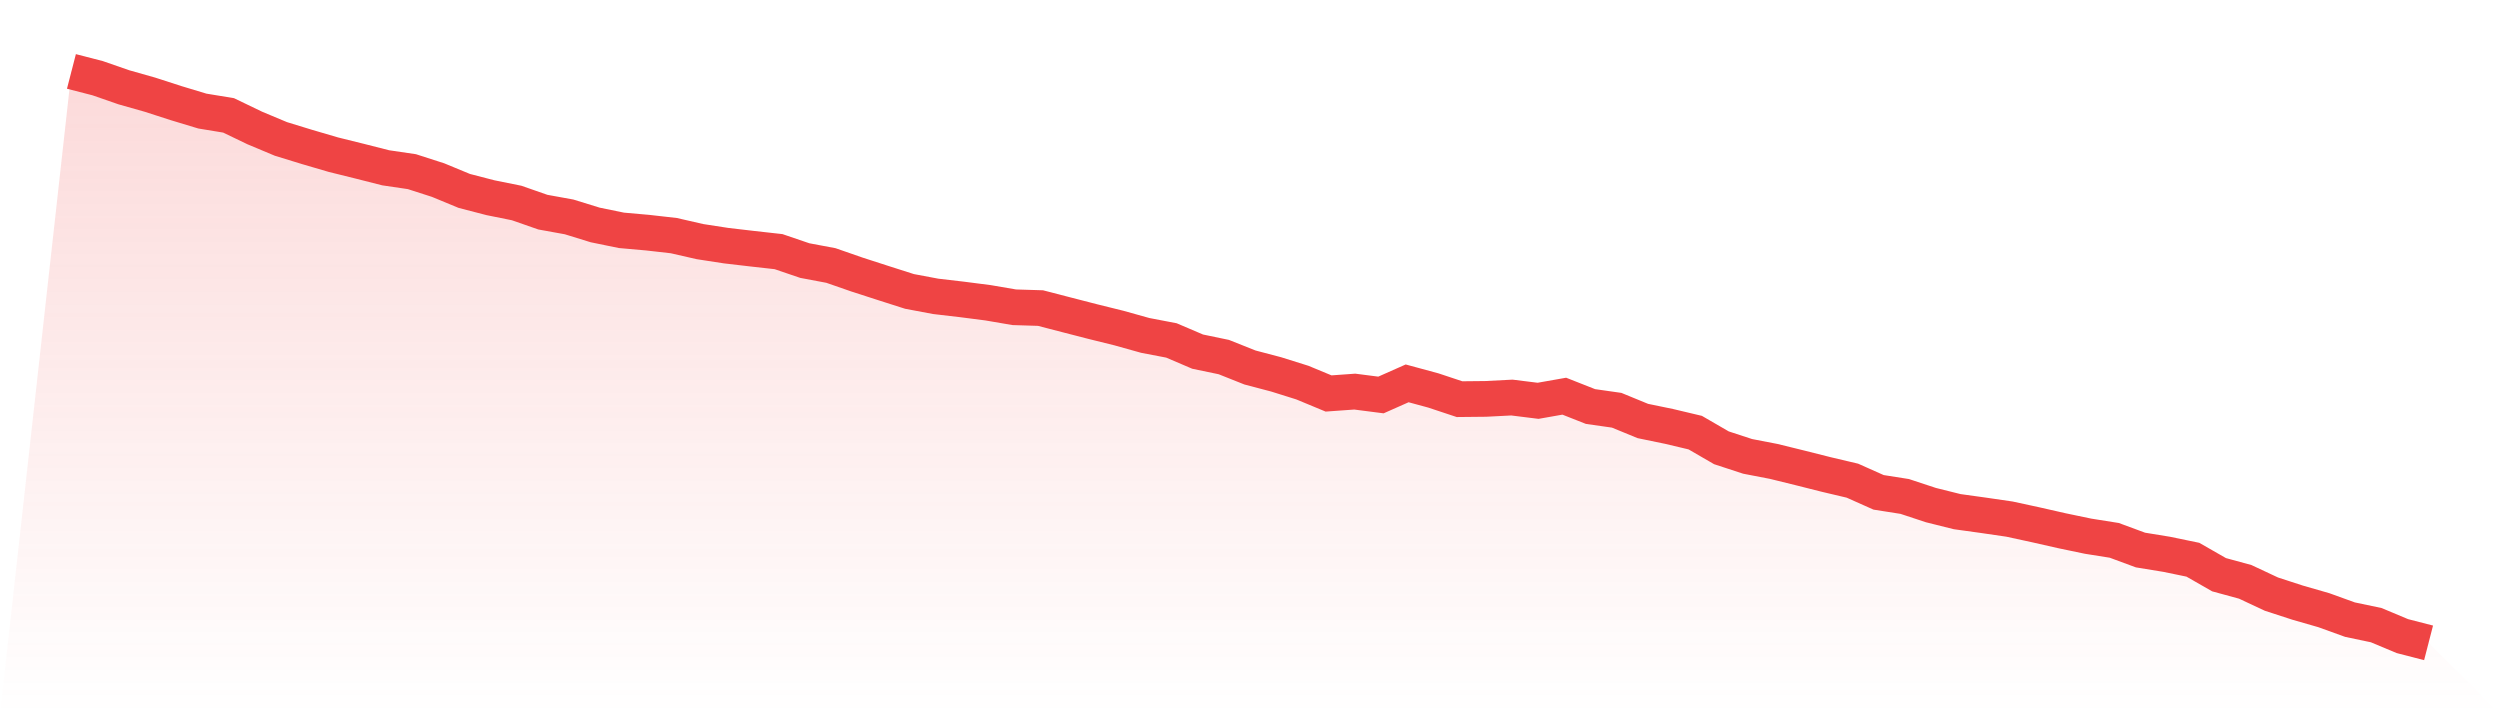
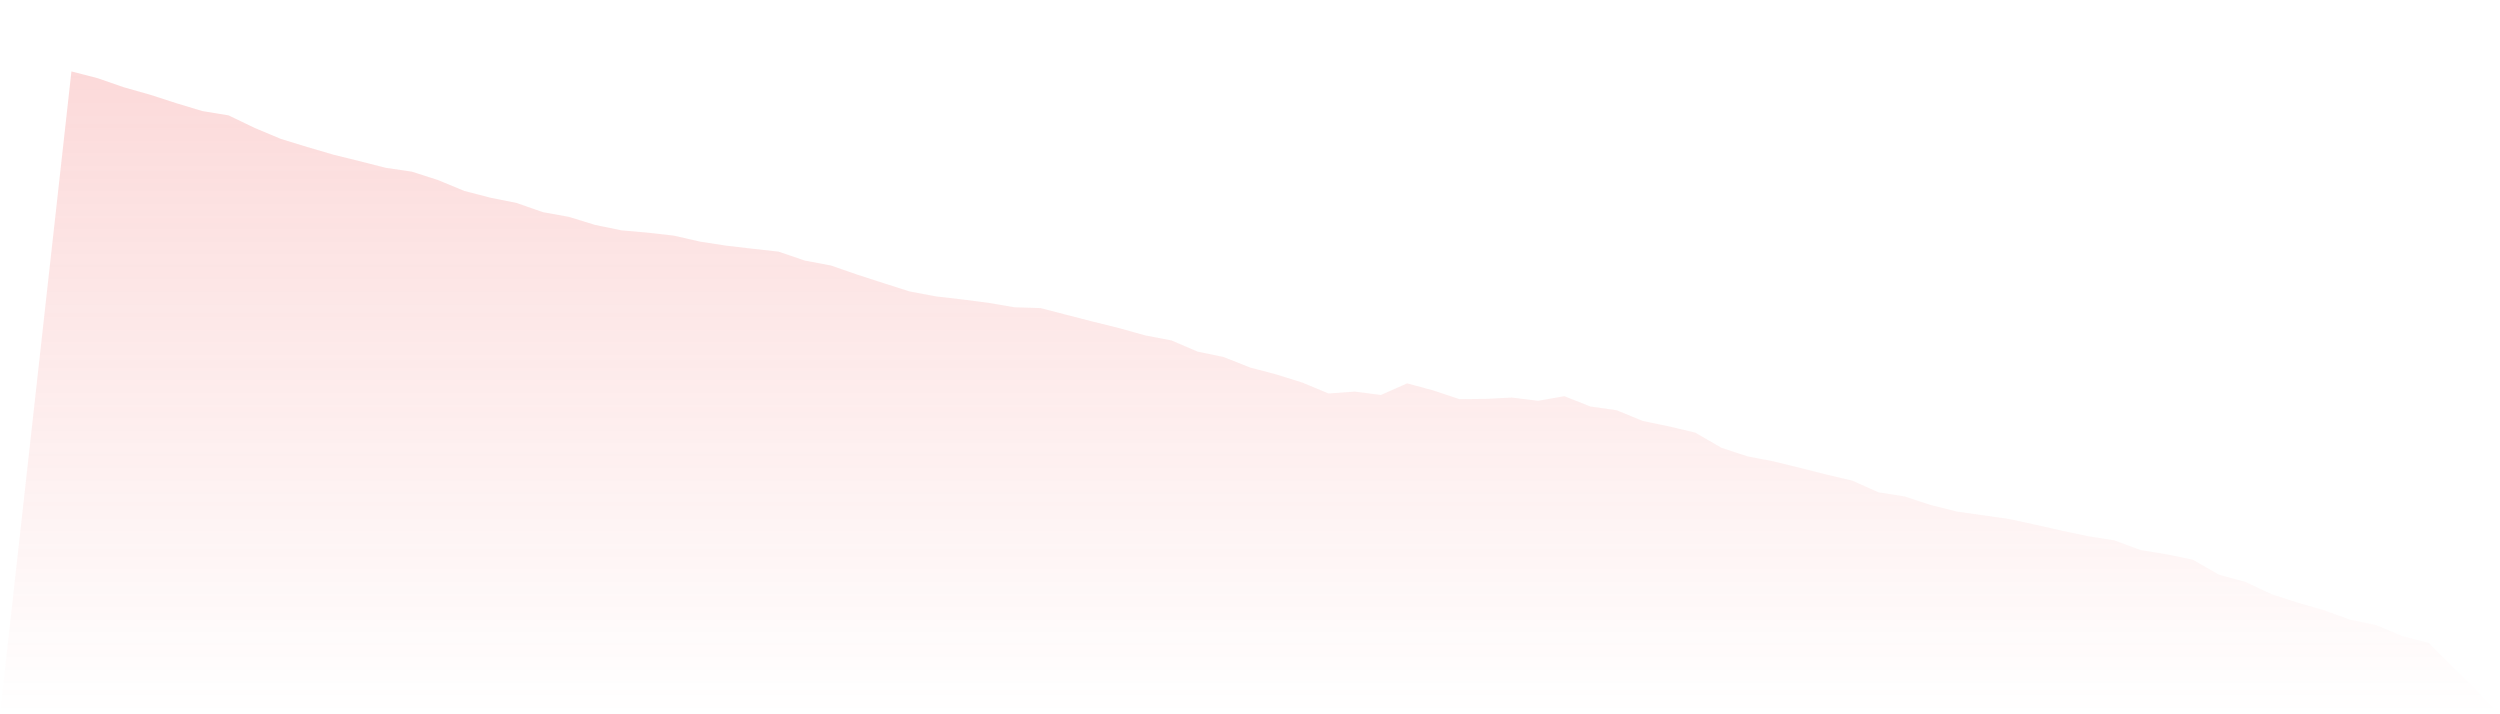
<svg xmlns="http://www.w3.org/2000/svg" viewBox="0 0 140 40">
  <defs>
    <linearGradient id="gradient" x1="0" x2="0" y1="0" y2="1">
      <stop offset="0%" stop-color="#ef4444" stop-opacity="0.2" />
      <stop offset="100%" stop-color="#ef4444" stop-opacity="0" />
    </linearGradient>
  </defs>
  <path d="M4,4 L4,4 L5.467,4.378 L6.933,4.887 L8.4,5.303 L9.867,5.777 L11.333,6.22 L12.8,6.461 L14.267,7.167 L15.733,7.781 L17.2,8.231 L18.667,8.661 L20.133,9.024 L21.6,9.397 L23.067,9.613 L24.533,10.085 L26,10.692 L27.467,11.072 L28.933,11.368 L30.4,11.88 L31.867,12.146 L33.333,12.598 L34.8,12.899 L36.267,13.029 L37.733,13.195 L39.2,13.531 L40.667,13.757 L42.133,13.928 L43.6,14.092 L45.067,14.592 L46.533,14.868 L48,15.378 L49.467,15.852 L50.933,16.32 L52.4,16.596 L53.867,16.767 L55.333,16.956 L56.8,17.207 L58.267,17.252 L59.733,17.632 L61.2,18.01 L62.667,18.373 L64.133,18.783 L65.6,19.064 L67.067,19.691 L68.533,19.996 L70,20.58 L71.467,20.966 L72.933,21.426 L74.4,22.035 L75.867,21.93 L77.333,22.119 L78.8,21.468 L80.267,21.866 L81.733,22.353 L83.2,22.338 L84.667,22.263 L86.133,22.445 L87.6,22.186 L89.067,22.765 L90.533,22.974 L92,23.576 L93.467,23.879 L94.933,24.227 L96.4,25.077 L97.867,25.557 L99.333,25.84 L100.8,26.201 L102.267,26.571 L103.733,26.917 L105.2,27.571 L106.667,27.802 L108.133,28.286 L109.6,28.652 L111.067,28.856 L112.533,29.07 L114,29.388 L115.467,29.721 L116.933,30.027 L118.4,30.26 L119.867,30.802 L121.333,31.041 L122.8,31.344 L124.267,32.184 L125.733,32.584 L127.2,33.271 L128.667,33.748 L130.133,34.17 L131.6,34.7 L133.067,35.008 L134.533,35.622 L136,36 L140,40 L0,40 z" fill="url(#gradient)" />
-   <path d="M4,4 L4,4 L5.467,4.378 L6.933,4.887 L8.4,5.303 L9.867,5.777 L11.333,6.22 L12.8,6.461 L14.267,7.167 L15.733,7.781 L17.2,8.231 L18.667,8.661 L20.133,9.024 L21.6,9.397 L23.067,9.613 L24.533,10.085 L26,10.692 L27.467,11.072 L28.933,11.368 L30.4,11.88 L31.867,12.146 L33.333,12.598 L34.8,12.899 L36.267,13.029 L37.733,13.195 L39.2,13.531 L40.667,13.757 L42.133,13.928 L43.6,14.092 L45.067,14.592 L46.533,14.868 L48,15.378 L49.467,15.852 L50.933,16.32 L52.4,16.596 L53.867,16.767 L55.333,16.956 L56.8,17.207 L58.267,17.252 L59.733,17.632 L61.2,18.01 L62.667,18.373 L64.133,18.783 L65.6,19.064 L67.067,19.691 L68.533,19.996 L70,20.58 L71.467,20.966 L72.933,21.426 L74.4,22.035 L75.867,21.93 L77.333,22.119 L78.8,21.468 L80.267,21.866 L81.733,22.353 L83.2,22.338 L84.667,22.263 L86.133,22.445 L87.6,22.186 L89.067,22.765 L90.533,22.974 L92,23.576 L93.467,23.879 L94.933,24.227 L96.4,25.077 L97.867,25.557 L99.333,25.84 L100.8,26.201 L102.267,26.571 L103.733,26.917 L105.2,27.571 L106.667,27.802 L108.133,28.286 L109.6,28.652 L111.067,28.856 L112.533,29.07 L114,29.388 L115.467,29.721 L116.933,30.027 L118.4,30.26 L119.867,30.802 L121.333,31.041 L122.8,31.344 L124.267,32.184 L125.733,32.584 L127.2,33.271 L128.667,33.748 L130.133,34.17 L131.6,34.7 L133.067,35.008 L134.533,35.622 L136,36" fill="none" stroke="#ef4444" stroke-width="2" />
</svg>